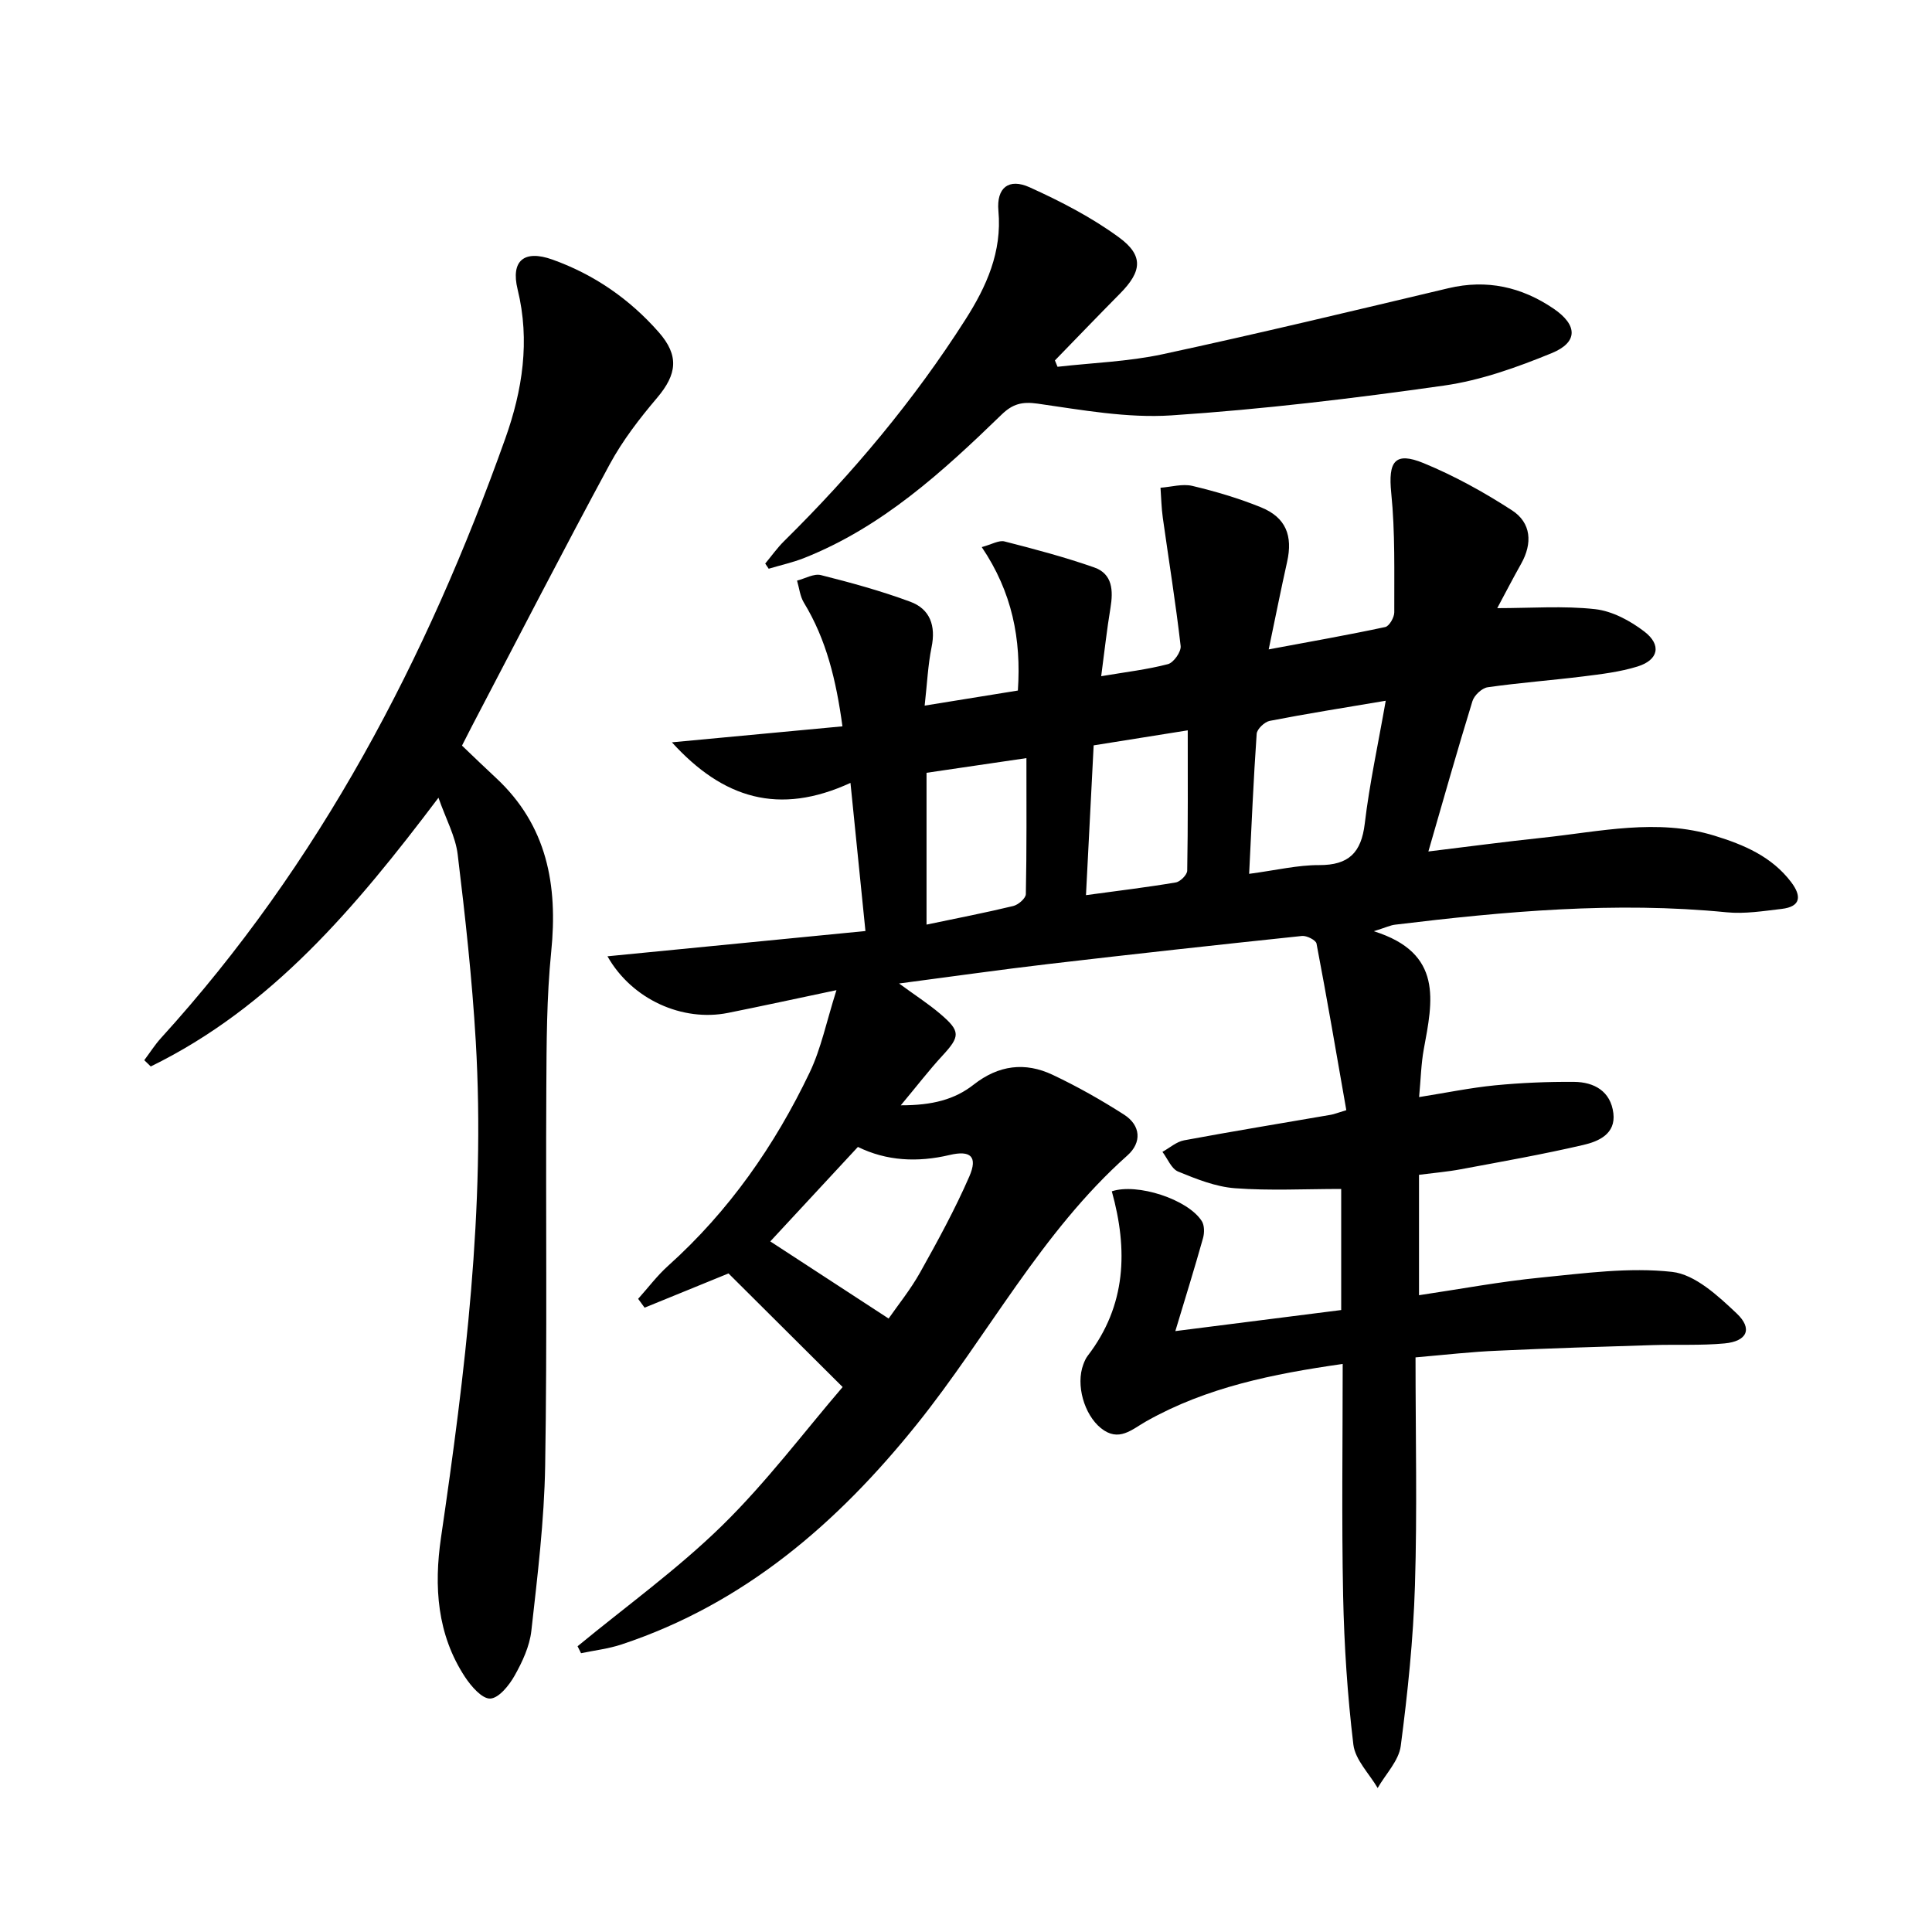
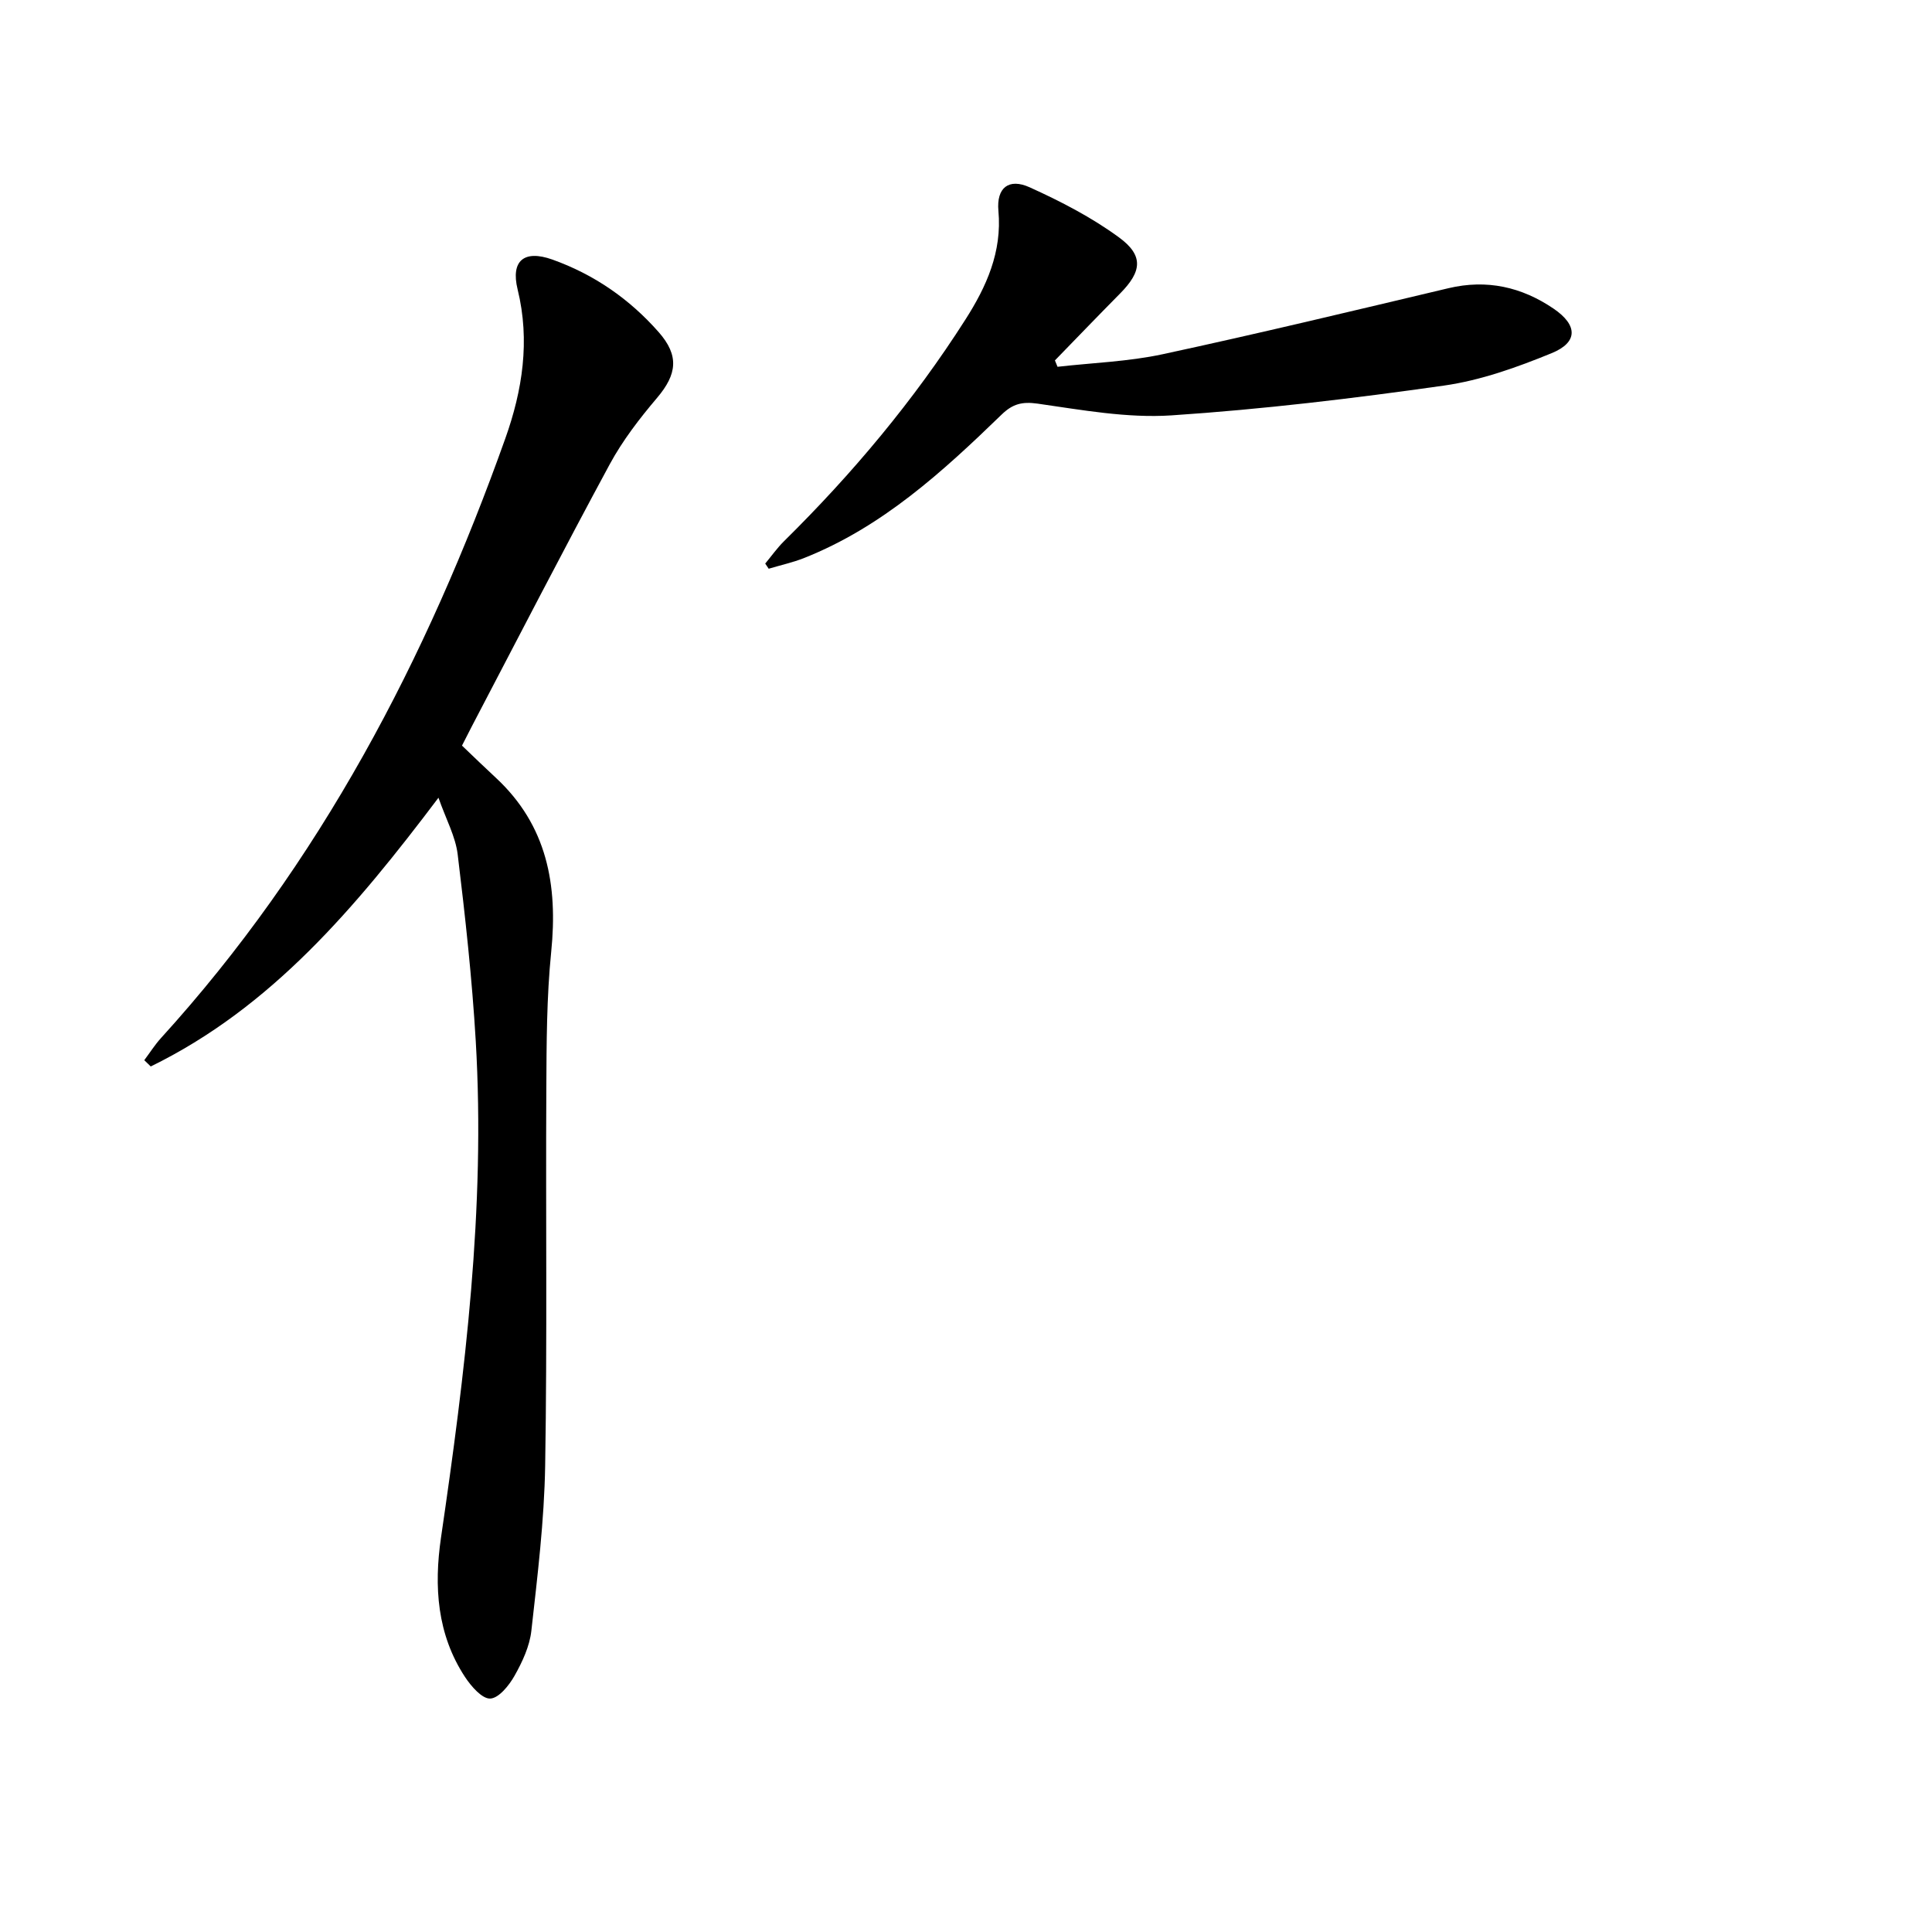
<svg xmlns="http://www.w3.org/2000/svg" enable-background="new 0 0 400 400" viewBox="0 0 400 400">
-   <path d="m293.07 281.03c0 16.27.36 31.76-.12 47.23-.34 11.1-1.5 22.2-2.94 33.22-.4 3.06-3.12 5.81-4.78 8.71-1.75-2.99-4.65-5.84-5.03-8.99-1.23-10.2-1.9-20.51-2.12-30.79-.32-15.8-.09-31.61-.09-48.02-14.5 2.07-28.18 4.83-40.65 11.86-3.03 1.71-5.71 4.41-9.41 1.43-3.48-2.82-5.23-8.97-3.64-13.19.23-.62.5-1.26.9-1.78 8.02-10.43 8.36-21.97 5-34.06 5.2-1.75 15.73 1.62 18.63 6.17.56.89.56 2.44.25 3.53-1.69 6.03-3.55 12.02-5.73 19.24 12.2-1.55 23.26-2.95 34.34-4.36 0-9.1 0-17.54 0-25.07-7.51 0-14.78.39-21.99-.15-4-.3-7.99-1.9-11.77-3.45-1.4-.58-2.18-2.67-3.25-4.08 1.49-.82 2.9-2.1 4.49-2.39 10.11-1.88 20.26-3.54 30.4-5.29.64-.11 1.25-.37 3.18-.95-2.01-11.49-3.98-23.02-6.17-34.5-.14-.71-2.03-1.67-3-1.57-17.51 1.84-35.01 3.76-52.5 5.81-10.01 1.17-19.99 2.6-30.93 4.03 3.33 2.44 6.04 4.18 8.48 6.25 4.31 3.66 4.2 4.69.43 8.77-2.67 2.89-5.07 6.03-8.55 10.2 6.54.02 11.19-1.21 15.1-4.29 5.15-4.04 10.63-4.72 16.34-2.02 5.08 2.4 10.01 5.19 14.75 8.22 3.53 2.25 3.73 5.8.73 8.47-17.91 15.94-28.85 37.31-43.61 55.68-16.44 20.47-35.72 37.13-61.11 45.56-2.7.9-5.6 1.23-8.4 1.82-.24-.48-.48-.96-.72-1.44 10.03-8.27 20.66-15.92 29.92-24.98 9.21-9.02 17.03-19.45 24.96-28.69-8.58-8.54-16.26-16.19-23.63-23.52-5.39 2.2-11.38 4.64-17.37 7.09-.45-.61-.89-1.22-1.34-1.83 2.07-2.3 3.94-4.81 6.23-6.86 12.58-11.3 22.06-24.89 29.29-40.02 2.36-4.94 3.46-10.48 5.54-17.03-8.7 1.83-15.57 3.33-22.46 4.71-9.4 1.88-19.88-2.75-24.95-11.72 17.87-1.75 35.29-3.46 53.41-5.23-1.04-10.31-2.01-19.93-3.1-30.67-14.81 6.81-26.38 3.25-36.97-8.4 12.37-1.16 23.65-2.22 35.31-3.31-1.3-9.53-3.32-17.95-7.99-25.62-.8-1.32-.96-3.03-1.41-4.55 1.66-.42 3.49-1.51 4.95-1.14 6.24 1.57 12.47 3.28 18.49 5.51 4.12 1.52 5.32 5 4.41 9.42-.75 3.68-.91 7.48-1.43 12.09 6.79-1.1 12.92-2.09 19.3-3.12.72-10.67-1.18-20.37-7.48-29.7 2.06-.55 3.54-1.47 4.72-1.17 6.24 1.59 12.49 3.25 18.56 5.38 3.82 1.34 3.96 4.8 3.37 8.38-.75 4.52-1.25 9.08-1.92 14.14 5.13-.87 9.56-1.38 13.83-2.5 1.17-.31 2.76-2.57 2.62-3.76-1.02-8.86-2.45-17.68-3.69-26.52-.29-2.06-.33-4.16-.48-6.24 2.21-.16 4.54-.86 6.59-.38 4.83 1.15 9.64 2.57 14.23 4.44 5.13 2.09 6.61 5.86 5.39 11.3-1.26 5.63-2.38 11.28-3.81 18.11 8.67-1.62 16.43-2.98 24.13-4.63.83-.18 1.87-1.99 1.87-3.04-.03-8.25.2-16.54-.63-24.72-.65-6.5.71-8.63 6.71-6.17 6.36 2.62 12.49 6.01 18.28 9.76 4.01 2.6 4.29 6.83 1.9 11.08-1.7 3.02-3.29 6.1-4.94 9.18 6.99 0 13.7-.52 20.27.21 3.56.4 7.28 2.41 10.19 4.64 3.62 2.78 2.91 5.89-1.41 7.23-3.61 1.12-7.45 1.58-11.22 2.05-6.6.82-13.24 1.31-19.81 2.25-1.2.17-2.79 1.67-3.16 2.88-3.12 10.13-6 20.33-9.12 31.12 7.94-.96 15.79-2.02 23.67-2.85 11.83-1.25 23.66-4.07 35.56-.42 6.12 1.88 11.88 4.32 15.9 9.64 2.13 2.83 2.05 5.05-1.99 5.52-3.78.44-7.65 1.07-11.39.7-23.03-2.27-45.86-.2-68.68 2.57-.92.11-1.81.55-4.37 1.35 14.45 4.52 12.18 14.5 10.35 24.43-.56 3.05-.62 6.2-.97 9.91 5.65-.9 10.64-1.93 15.68-2.43 5.44-.53 10.93-.76 16.39-.72 4.19.03 7.6 1.95 8.15 6.5.52 4.29-3.07 5.83-6.22 6.56-8.39 1.95-16.88 3.45-25.35 5.03-2.76.52-5.57.75-8.67 1.15v24.93c8.6-1.28 16.91-2.84 25.29-3.66 9.02-.89 18.22-2.16 27.11-1.17 4.76.53 9.53 4.97 13.38 8.61 3.36 3.18 2.14 5.76-2.51 6.2-4.92.46-9.91.19-14.87.35-10.64.33-21.28.65-31.92 1.15-5.49.21-10.93.85-17.2 1.39zm-109.09-8.04c1.92-2.77 4.54-6 6.54-9.58 3.63-6.49 7.21-13.04 10.17-19.84 1.77-4.08.31-5.48-4.09-4.44-6.65 1.57-13.06 1.24-18.98-1.67-6.44 6.95-12.59 13.57-18.14 19.56 7.92 5.16 15.89 10.35 24.5 15.97zm74.64-92.07c5.62-.75 10.06-1.83 14.49-1.81 6.13.02 8.73-2.56 9.45-8.6.98-8.27 2.77-16.44 4.34-25.43-8.71 1.47-16.39 2.68-24.02 4.17-1.07.21-2.63 1.69-2.7 2.68-.66 9.41-1.05 18.85-1.56 28.99zm-66.79-20.92v31.43c6.36-1.33 12.19-2.46 17.95-3.85 1.05-.25 2.59-1.59 2.61-2.46.19-9.23.12-18.47.12-28.16-7.42 1.1-14.09 2.08-20.68 3.04zm33.01 25.33c6.84-.93 12.74-1.64 18.59-2.63.94-.16 2.35-1.58 2.37-2.43.17-9.58.11-19.16.11-29.06-6.81 1.09-12.97 2.07-19.48 3.11-.52 10.18-1.02 20.07-1.59 31.01z" />
  <path d="m95.65 154.37c2.44 2.33 4.7 4.52 7.01 6.66 10.62 9.86 12.86 22.21 11.46 36.04-.95 9.41-.96 18.93-1.01 28.41-.14 25.99.19 51.99-.24 77.98-.19 11.41-1.59 22.82-2.86 34.19-.36 3.2-1.86 6.42-3.47 9.28-1.13 2.01-3.26 4.66-5.04 4.74-1.7.07-3.95-2.54-5.22-4.46-5.81-8.84-6.45-18.75-4.98-28.84 4.99-34.1 9.23-68.26 7.2-102.82-.76-12.91-2.18-25.8-3.74-38.64-.45-3.73-2.41-7.27-3.98-11.75-17.24 22.85-34.64 43.45-59.57 55.64-.45-.43-.89-.87-1.34-1.3 1.15-1.53 2.18-3.17 3.46-4.58 32.89-36.16 55.04-78.5 71.3-124.17 3.53-9.92 5.15-20.18 2.54-30.82-1.47-5.99 1.37-8.26 7.17-6.2 8.64 3.08 15.99 8.17 22.03 15.03 4.29 4.87 3.8 8.74-.33 13.61-3.63 4.28-7.13 8.82-9.79 13.73-9.72 17.97-19.06 36.14-28.54 54.24-.66 1.3-1.33 2.61-2.06 4.03z" />
  <path d="m158.43 116.68c1.3-1.56 2.48-3.24 3.92-4.66 14.15-13.96 26.86-29.12 37.55-45.89 4.31-6.76 7.59-13.96 6.81-22.48-.43-4.78 2.14-6.83 6.47-4.87 6.43 2.91 12.84 6.22 18.51 10.38 5.15 3.78 4.7 7.07.21 11.61-4.53 4.58-9 9.23-13.49 13.85.18.44.36.88.54 1.32 7.26-.83 14.65-1.07 21.76-2.6 19.79-4.26 39.47-9 59.17-13.67 7.96-1.89 15.16-.26 21.77 4.23 5.01 3.41 5.1 6.97-.4 9.22-7.16 2.93-14.68 5.63-22.29 6.71-18.73 2.66-37.57 4.92-56.44 6.17-9.15.6-18.51-1.12-27.68-2.43-3.24-.46-5.18.06-7.44 2.24-12.21 11.83-24.74 23.3-40.89 29.71-2.37.94-4.9 1.49-7.36 2.23-.24-.36-.48-.72-.72-1.07z" />
</svg>